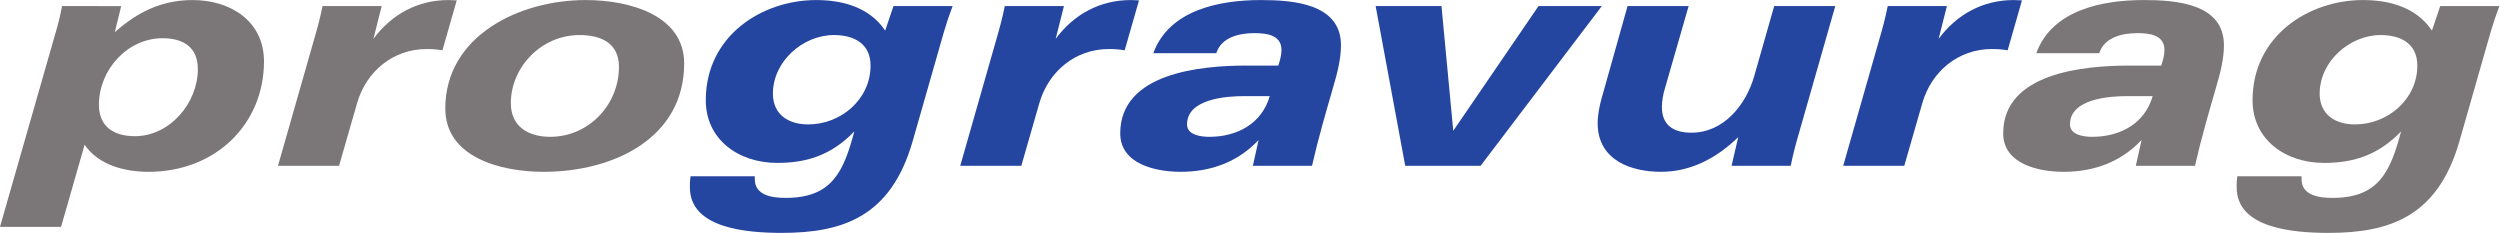
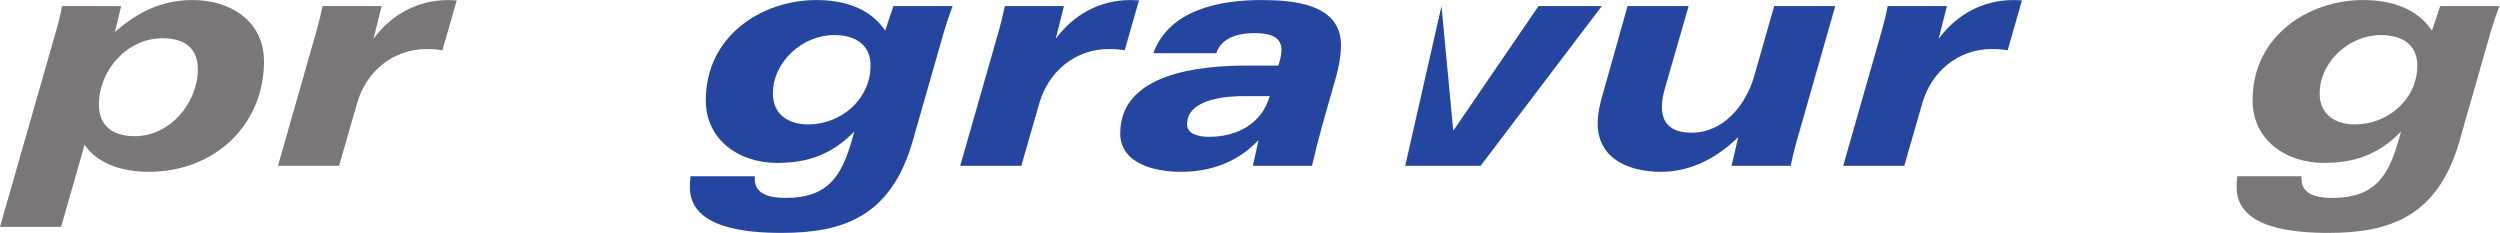
<svg xmlns="http://www.w3.org/2000/svg" viewBox="0 0 523.867 48.8" height="48.8" width="523.867" xml:space="preserve" id="svg2" version="1.1">
  <defs id="defs6" />
  <g transform="matrix(1.333,0,0,-1.333,0,48.8)" id="g10">
    <g transform="scale(0.1)" id="g12">
      <path id="path14" style="fill:#7b7678;fill-opacity:1;fill-rule:evenodd;stroke:none" d="m 415,269.5 c 0,64.008 -53.5,96.508 -112.004,96.508 -48.5,0 -86.496,-18.508 -122.5,-50.504 l 10,41 H 97.5 c -2.5,-14 -6,-27.996 -10,-41.5 L 0,9.504 H 95.996 L 132.996,138.508 c 22,-32.004 63,-42.5 100.5,-42.5 106,0 181.5,75.496 181.5,173.492 H 415 Z M 311,257.504 C 311,204.004 266.996,152 211.996,152 c -32.5,0 -56.5,14.504 -56.5,49.504 0,54.496 44.5,104.496 100,104.496 32.5,0 55.504,-14 55.504,-48.5 v 0.004 0" />
      <path id="path16" style="fill:#7b7678;fill-opacity:1;fill-rule:evenodd;stroke:none" d="m 718,365.504 c -4.5,0 -8.496,0.504 -13,0.504 -48.496,0 -89.496,-22.508 -117.996,-61.008 L 600,356.504 H 507.004 C 503.5,339.004 499,322 494,305 L 437.004,105.496 H 533 L 561.504,204.5 C 576,254.004 618,289.004 670.5,289.004 c 8.5,0 16.504,-0.496 25.004,-2.004 L 718,365.504 v 0" />
-       <path id="path18" style="fill:#7b7678;fill-opacity:1;fill-rule:evenodd;stroke:none" d="m 1075.51,266.504 c 0,74 -82.502,99.504 -155.002,99.504 -104.5,0 -220.496,-56.508 -220.496,-170.504 0,-76.5 86.496,-99.496 154.496,-99.496 109.5,0 221.002,52.5 221.002,170.496 v 0 z M 973.008,261 c 0,-59.992 -47.996,-109.992 -107.996,-109.992 -33.004,0 -62.004,15 -62.004,52.996 0,55.496 46.996,106.996 108.004,106.996 33.496,0 61.996,-12.5 61.996,-50 v 0 0" />
      <path id="path20" style="fill:#2546a0;fill-opacity:1;fill-rule:evenodd;stroke:none" d="m 1497.5,356.504 h -93 l -13,-38.5 C 1366,356 1322,366.008 1283,366.008 c -85,0 -173.5,-56.008 -173.5,-157.508 0,-61.5 51,-98.5 112.5,-98.5 44,0 84,11.008 121,49.5 C 1326,96.008 1308,55 1235,55 c -21.5,0 -48.5,4.004 -48.5,29.5 v 4.504 h -101 c -1,-7.5 -1,-10 -1,-17.5 C 1084.5,7.004 1174,0 1229,0 c 96,0 171.5,25.508 205.5,143.508 l 49.5,172.996 c 4,13.5 8.5,26.996 13.5,40 v 0 z m -129,-93.5 c 0,-53 -46.5,-92.496 -98,-92.496 -31,0 -55.5,15.5 -55.5,48.496 0,50.496 47,91.996 96,91.996 31.5,0 57.5,-13.496 57.5,-47.996 v 0 0" />
      <path id="path22" style="fill:#2546a0;fill-opacity:1;fill-rule:evenodd;stroke:none" d="m 1790.5,365.504 c -4.5,0 -8.5,0.504 -13,0.504 -48.5,0 -89.5,-22.508 -118,-61.008 l 13,51.504 h -93 c -3.5,-17.5 -8,-34.504 -13,-51.504 l -57,-199.504 h 96 L 1634,204.5 c 14.5,49.504 56.5,84.504 109,84.504 8.5,0 16.5,-0.496 25,-2.004 l 22.5,78.504 v 0" />
      <path id="path24" style="fill:#2546a0;fill-opacity:1;fill-rule:evenodd;stroke:none" d="m 2108.01,295.004 c 0,65.996 -76.51,71.004 -126,71.004 -64,0 -144,-15.008 -169,-83.504 h 99 c 8,24.996 36,31.5 59.49,31.5 19.01,0 43.01,-2.5 43.01,-26.5 0,-8.5 -2.5,-16.504 -5,-24.5 h -50 c -72.01,0 -198.5,-11.5 -198.5,-106.5 0,-49.004 57,-60.496 95,-60.496 47,0 89.5,15 122.51,50 l -9.01,-40.512 h 92.99 c 9.51,42.004 21.5,83.012 33.52,124.508 6.48,21.996 11.99,44 11.99,65 v 0 z M 1996.02,215 c -12.5,-43.496 -51.51,-63.992 -95.01,-63.992 -12.5,0 -35,2.5 -35,19.5 0,40.492 62.5,44.492 90,44.492 h 40.01 v 0" />
-       <path id="path26" style="fill:#2546a0;fill-opacity:1;fill-rule:evenodd;stroke:none" d="m 2518.01,356.504 h -99.49 L 2284.51,160.508 2266.02,356.504 H 2162.5 L 2209,105.496 h 118.52 l 190.49,251.008 v 0" />
+       <path id="path26" style="fill:#2546a0;fill-opacity:1;fill-rule:evenodd;stroke:none" d="m 2518.01,356.504 h -99.49 L 2284.51,160.508 2266.02,356.504 L 2209,105.496 h 118.52 l 190.49,251.008 v 0" />
      <path id="path28" style="fill:#2546a0;fill-opacity:1;fill-rule:evenodd;stroke:none" d="M 2885.02,356.504 H 2789 l -31.5,-110.496 c -12.99,-45 -47.99,-88.508 -98.5,-88.508 -27.5,0 -46.5,11.008 -46.5,40.504 0,10 2.01,20 5,30 l 37.01,128.5 h -95.99 l -40.51,-144 c -3.5,-12 -6.51,-27.5 -6.51,-40.004 0,-58.992 53.5,-76.492 99.52,-76.492 47.5,0 87.98,22 121.48,54.488 l -10.49,-45 H 2815 c 3.52,17.512 8.01,34.504 13.01,51.504 l 57.01,199.504 v 0" />
      <path id="path30" style="fill:#2546a0;fill-opacity:1;fill-rule:evenodd;stroke:none" d="m 3178.52,365.504 c -4.52,0 -8.5,0.504 -13.01,0.504 -48.5,0 -89.49,-22.508 -118.01,-61.008 l 13.01,51.504 H 2967.5 C 2964,339.004 2959.51,322 2954.51,305 l -56.99,-199.504 h 96 l 28.49,99.004 c 14.49,49.504 56.51,84.504 109.01,84.504 8.49,0 16.48,-0.496 25,-2.004 l 22.5,78.504 v 0" />
-       <path id="path32" style="fill:#7b7678;fill-opacity:1;fill-rule:evenodd;stroke:none" d="m 3496.02,295.004 c 0,65.996 -76.51,71.004 -126.02,71.004 -63.98,0 -143.98,-15.008 -168.98,-83.504 h 99 c 7.99,24.996 36,31.5 59.49,31.5 19.01,0 42.99,-2.5 42.99,-26.5 0,-8.5 -2.5,-16.504 -5,-24.5 h -49.98 c -72.01,0 -198.52,-11.5 -198.52,-106.5 0,-49.004 57.02,-60.496 95,-60.496 47.02,0 89.52,15 122.5,50 l -9,-40.512 h 93.01 c 9.49,42.004 21.5,83.012 33.49,124.508 6.51,21.996 12.02,44 12.02,65 v 0 z M 3384,215 c -12.5,-43.496 -51.5,-63.992 -95,-63.992 -12.5,0 -35,2.5 -35,19.5 0,40.492 62.5,44.492 90,44.492 h 40 v 0" />
      <path id="path34" style="fill:#7b7678;fill-opacity:1;fill-rule:evenodd;stroke:none" d="m 3929,356.504 h -92.98 l -13.01,-38.5 c -25.49,37.996 -69.49,48.004 -108.5,48.004 -85,0 -173.49,-56.008 -173.49,-157.508 0,-61.5 50.99,-98.5 112.5,-98.5 44,0 84,11.008 120.99,49.5 C 3757.52,96.008 3739.51,55 3666.5,55 c -21.48,0 -48.49,4.004 -48.49,29.5 v 4.504 h -101 c -0.99,-7.5 -0.99,-10 -0.99,-17.5 C 3516.02,7.004 3605.51,0 3660.51,0 c 95.99,0 171.5,25.508 205.51,143.508 l 49.49,172.996 c 4,13.5 8.49,26.996 13.49,40 v 0 z m -128.98,-93.5 c 0,-53 -46.5,-92.496 -98.01,-92.496 -30.99,0 -55.51,15.5 -55.51,48.496 0,50.496 47.02,91.996 96.02,91.996 31.5,0 57.5,-13.496 57.5,-47.996 v 0 0" />
    </g>
  </g>
</svg>